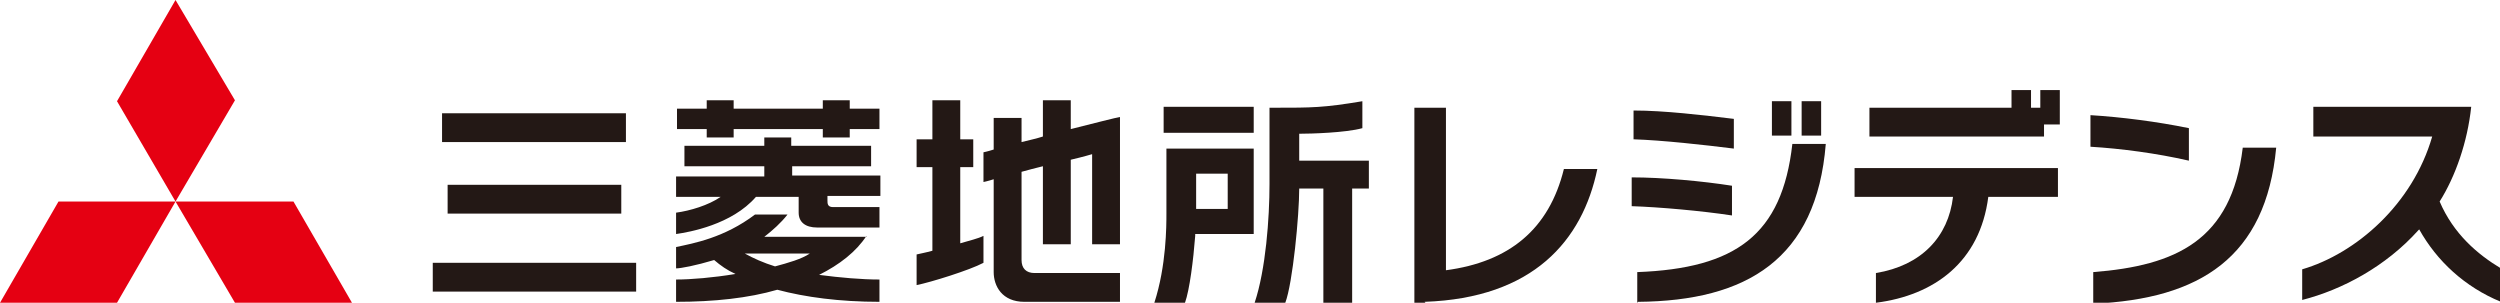
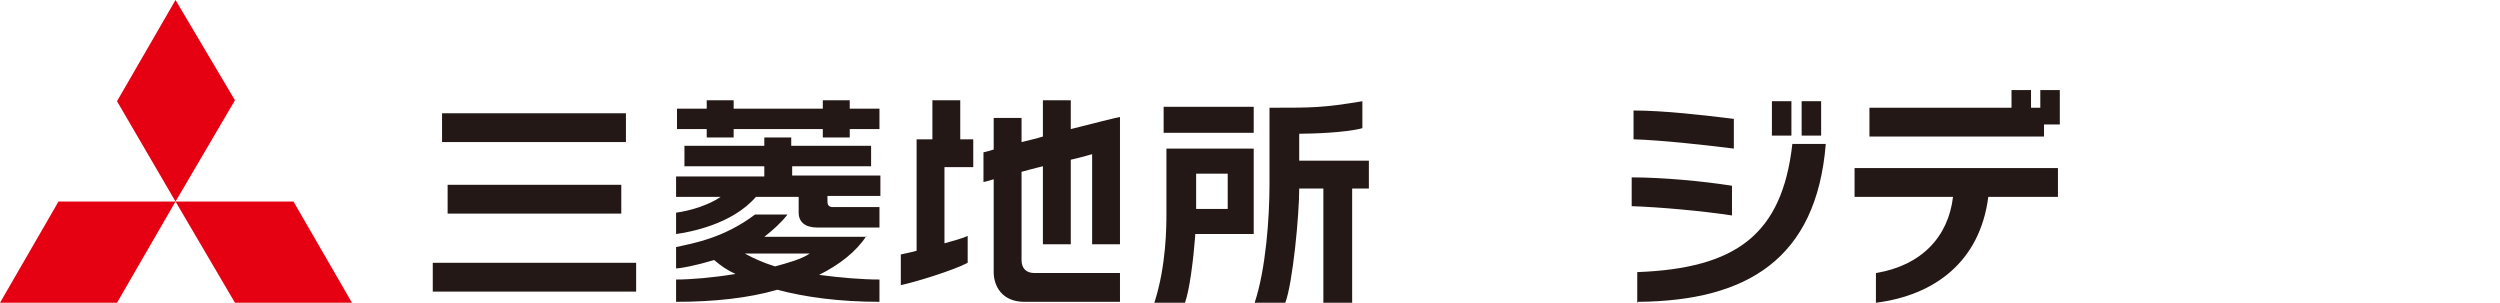
<svg xmlns="http://www.w3.org/2000/svg" width="269.2" height="32.6" version="1.1" viewBox="0 0 269.2 32.6">
  <defs>
    <style>
      .cls-1 {
        fill: #231815;
      }

      .cls-2 {
        fill: #e50012;
      }
    </style>
  </defs>
  <g>
    <g id="_レイヤー_1" data-name="レイヤー_1">
      <g>
        <polyline class="cls-2" points="6.3 21.7 18.9 21.7 12.6 32.6 0 32.6 6.3 21.7" />
        <polyline class="cls-2" points="18.9 21.7 31.6 21.7 37.9 32.6 25.3 32.6 18.9 21.7" />
        <polyline class="cls-2" points="18.9 0 25.3 10.8 18.9 21.7 12.6 10.9 18.9 0" />
-         <path class="cls-1" d="M93.3,25.5h-11c.9-.7,1.8-1.5,2.5-2.4h-3.5c-3.3,2.5-6.6,3.1-8.5,3.5v2.3c.5,0,2.1-.3,4.1-.9.7.6,1.4,1.1,2.3,1.5-2.4.4-4.8.6-6.4.6v2.4c4.1,0,7.8-.4,10.9-1.3,3,.8,6.7,1.3,11,1.3v-2.4c-1.9,0-4.2-.2-6.5-.5,2.2-1.1,4-2.5,5.1-4.2M83.5,28.7c-1.3-.4-2.4-.9-3.3-1.4h7c-.9.6-2.3,1-3.8,1.4ZM103.4,18h1.4v-3h-1.4v-4.2h-3v4.2h-1.7v3h1.7v9c-.7.2-1.3.3-1.7.4v3.3c1.5-.3,5.7-1.6,7.2-2.4v-2.9c-.6.3-1.5.5-2.5.8v-8.2ZM91.5,10.8h-2.9v.9h-9.6v-.9h-2.9v.9h-3.2v2.2h3.2v.9h2.9v-.9h9.6v.9h2.9v-.9h3.2v-2.2h-3.2v-.9ZM85.2,17.9h8.6v-2.2h-8.6v-.9h-2.9v.9h-8.6v2.2h8.6v1.1h-9.5v2.2h4.8c-1.3.9-3.3,1.5-4.8,1.7v2.3c1.4-.2,6-1,8.6-4h4.6v1.7c0,1,.7,1.6,2,1.6h6.7v-2.2h-5c-.6,0-.6-.4-.6-.7v-.5h5.7v-2.2h-9.5v-1.1ZM46.6,31.4h21.9v-3.1h-21.9v3.1ZM67.4,12.2h-19.8v3.1h19.8v-3.1ZM135,11.5h-9.7v2.8h9.7v-2.8ZM48.2,23h18.7v-3.1h-18.7v3.1ZM115.3,10.8h-3v3.9c-.6.2-1.5.4-2.3.6v-2.6h-3v3.4c-.6.2-1.1.3-1.1.3v3.2s.5-.1,1.1-.3v10c0,1.5.9,3.2,3.3,3.2h10.3v-3.1h-9.2c-.9,0-1.4-.5-1.4-1.4v-9.5c.7-.2,1.5-.4,2.3-.6v8.4h3v-9.1c1.3-.3,2.3-.6,2.3-.6v9.7h3v-13.7c-.2,0-3.3.8-5.3,1.3v-3.2ZM135,16h-9.4v7c0,1.3,0,5.6-1.3,9.6h3.3c.5-1.4.9-4.6,1.1-7.2v-.2h6.3v-9.3ZM132.2,22.5h-3.4v-3.8h3.4v3.8ZM139.8,14.4h.2c1.1,0,4.9-.1,6.7-.6v-2.9c-4.2.7-5.4.7-9.5.7h-.5v8.2c0,3.7-.4,9.2-1.6,12.8h3.3c.8-2.1,1.5-9.4,1.5-12.3h2.6v12.3h3.1v-12.3h1.8v-3h-7.5v-3Z" />
-         <path class="cls-1" d="M153.5,32.6h-1.2V11.6h3.4v17.5c6.8-.9,11.1-4.4,12.7-10.9h3.6c-1.6,7.7-6.9,13.9-18.6,14.3" />
-         <path class="cls-1" d="M225.1,15.8v-3.4c3.3.2,7.2.7,10.6,1.4v3.5c-3.5-.8-7.3-1.3-10.6-1.5M225.4,32.6v-3.3c8.9-.7,14.9-3.4,16.1-13.4h3.6c-1.1,11.8-8.2,16.3-19.7,16.8Z" />
-         <path class="cls-1" d="M260.4,24.8c-3.5,3.9-8.2,6.4-12.5,7.5v-3.3c5.8-1.7,11.9-7,14-14.3h-12.8v-3.2h17c-.4,3.8-1.7,7.5-3.4,10.2,1.5,3.5,4.1,5.7,6.6,7.2v3.6c-3.9-1.6-6.9-4.4-8.8-7.8" />
+         <path class="cls-1" d="M93.3,25.5h-11c.9-.7,1.8-1.5,2.5-2.4h-3.5c-3.3,2.5-6.6,3.1-8.5,3.5v2.3c.5,0,2.1-.3,4.1-.9.7.6,1.4,1.1,2.3,1.5-2.4.4-4.8.6-6.4.6v2.4c4.1,0,7.8-.4,10.9-1.3,3,.8,6.7,1.3,11,1.3v-2.4c-1.9,0-4.2-.2-6.5-.5,2.2-1.1,4-2.5,5.1-4.2M83.5,28.7c-1.3-.4-2.4-.9-3.3-1.4h7c-.9.6-2.3,1-3.8,1.4ZM103.4,18h1.4v-3h-1.4v-4.2h-3v4.2h-1.7v3v9c-.7.2-1.3.3-1.7.4v3.3c1.5-.3,5.7-1.6,7.2-2.4v-2.9c-.6.3-1.5.5-2.5.8v-8.2ZM91.5,10.8h-2.9v.9h-9.6v-.9h-2.9v.9h-3.2v2.2h3.2v.9h2.9v-.9h9.6v.9h2.9v-.9h3.2v-2.2h-3.2v-.9ZM85.2,17.9h8.6v-2.2h-8.6v-.9h-2.9v.9h-8.6v2.2h8.6v1.1h-9.5v2.2h4.8c-1.3.9-3.3,1.5-4.8,1.7v2.3c1.4-.2,6-1,8.6-4h4.6v1.7c0,1,.7,1.6,2,1.6h6.7v-2.2h-5c-.6,0-.6-.4-.6-.7v-.5h5.7v-2.2h-9.5v-1.1ZM46.6,31.4h21.9v-3.1h-21.9v3.1ZM67.4,12.2h-19.8v3.1h19.8v-3.1ZM135,11.5h-9.7v2.8h9.7v-2.8ZM48.2,23h18.7v-3.1h-18.7v3.1ZM115.3,10.8h-3v3.9c-.6.2-1.5.4-2.3.6v-2.6h-3v3.4c-.6.2-1.1.3-1.1.3v3.2s.5-.1,1.1-.3v10c0,1.5.9,3.2,3.3,3.2h10.3v-3.1h-9.2c-.9,0-1.4-.5-1.4-1.4v-9.5c.7-.2,1.5-.4,2.3-.6v8.4h3v-9.1c1.3-.3,2.3-.6,2.3-.6v9.7h3v-13.7c-.2,0-3.3.8-5.3,1.3v-3.2ZM135,16h-9.4v7c0,1.3,0,5.6-1.3,9.6h3.3c.5-1.4.9-4.6,1.1-7.2v-.2h6.3v-9.3ZM132.2,22.5h-3.4v-3.8h3.4v3.8ZM139.8,14.4h.2c1.1,0,4.9-.1,6.7-.6v-2.9c-4.2.7-5.4.7-9.5.7h-.5v8.2c0,3.7-.4,9.2-1.6,12.8h3.3c.8-2.1,1.5-9.4,1.5-12.3h2.6v12.3h3.1v-12.3h1.8v-3h-7.5v-3Z" />
        <path class="cls-1" d="M175.7,22.2v-3.1c3.3,0,7.6.4,10.8.9v3.2c-3.3-.5-7.8-.9-10.8-1M175.9,15v-3.1c3.3,0,7.5.5,10.8.9v3.2c-3.2-.4-7.7-.9-10.8-1ZM176.3,32.6v-3.3c10.6-.4,15.6-4,16.7-13.8h3.6c-1,12.4-8.5,16.9-20.2,17ZM192.9,14.6h-2.1v-3.7h2.1v3.7ZM196.1,14.6h-2.1v-3.7h2.1v3.7Z" />
        <path class="cls-1" d="M214.1,21.2c-.9,7-5.8,10.6-12.1,11.4v-3.2c4.9-.8,7.8-3.9,8.3-8.2h-10.6v-3.1h21.9v3.1h-7.5M220.1,13.4v1.3h-18.8v-3.1h15.3v-1.9h2.1v1.9h1v-1.9h2.1v3.7h-1.8Z" />
      </g>
    </g>
  </g>
</svg>